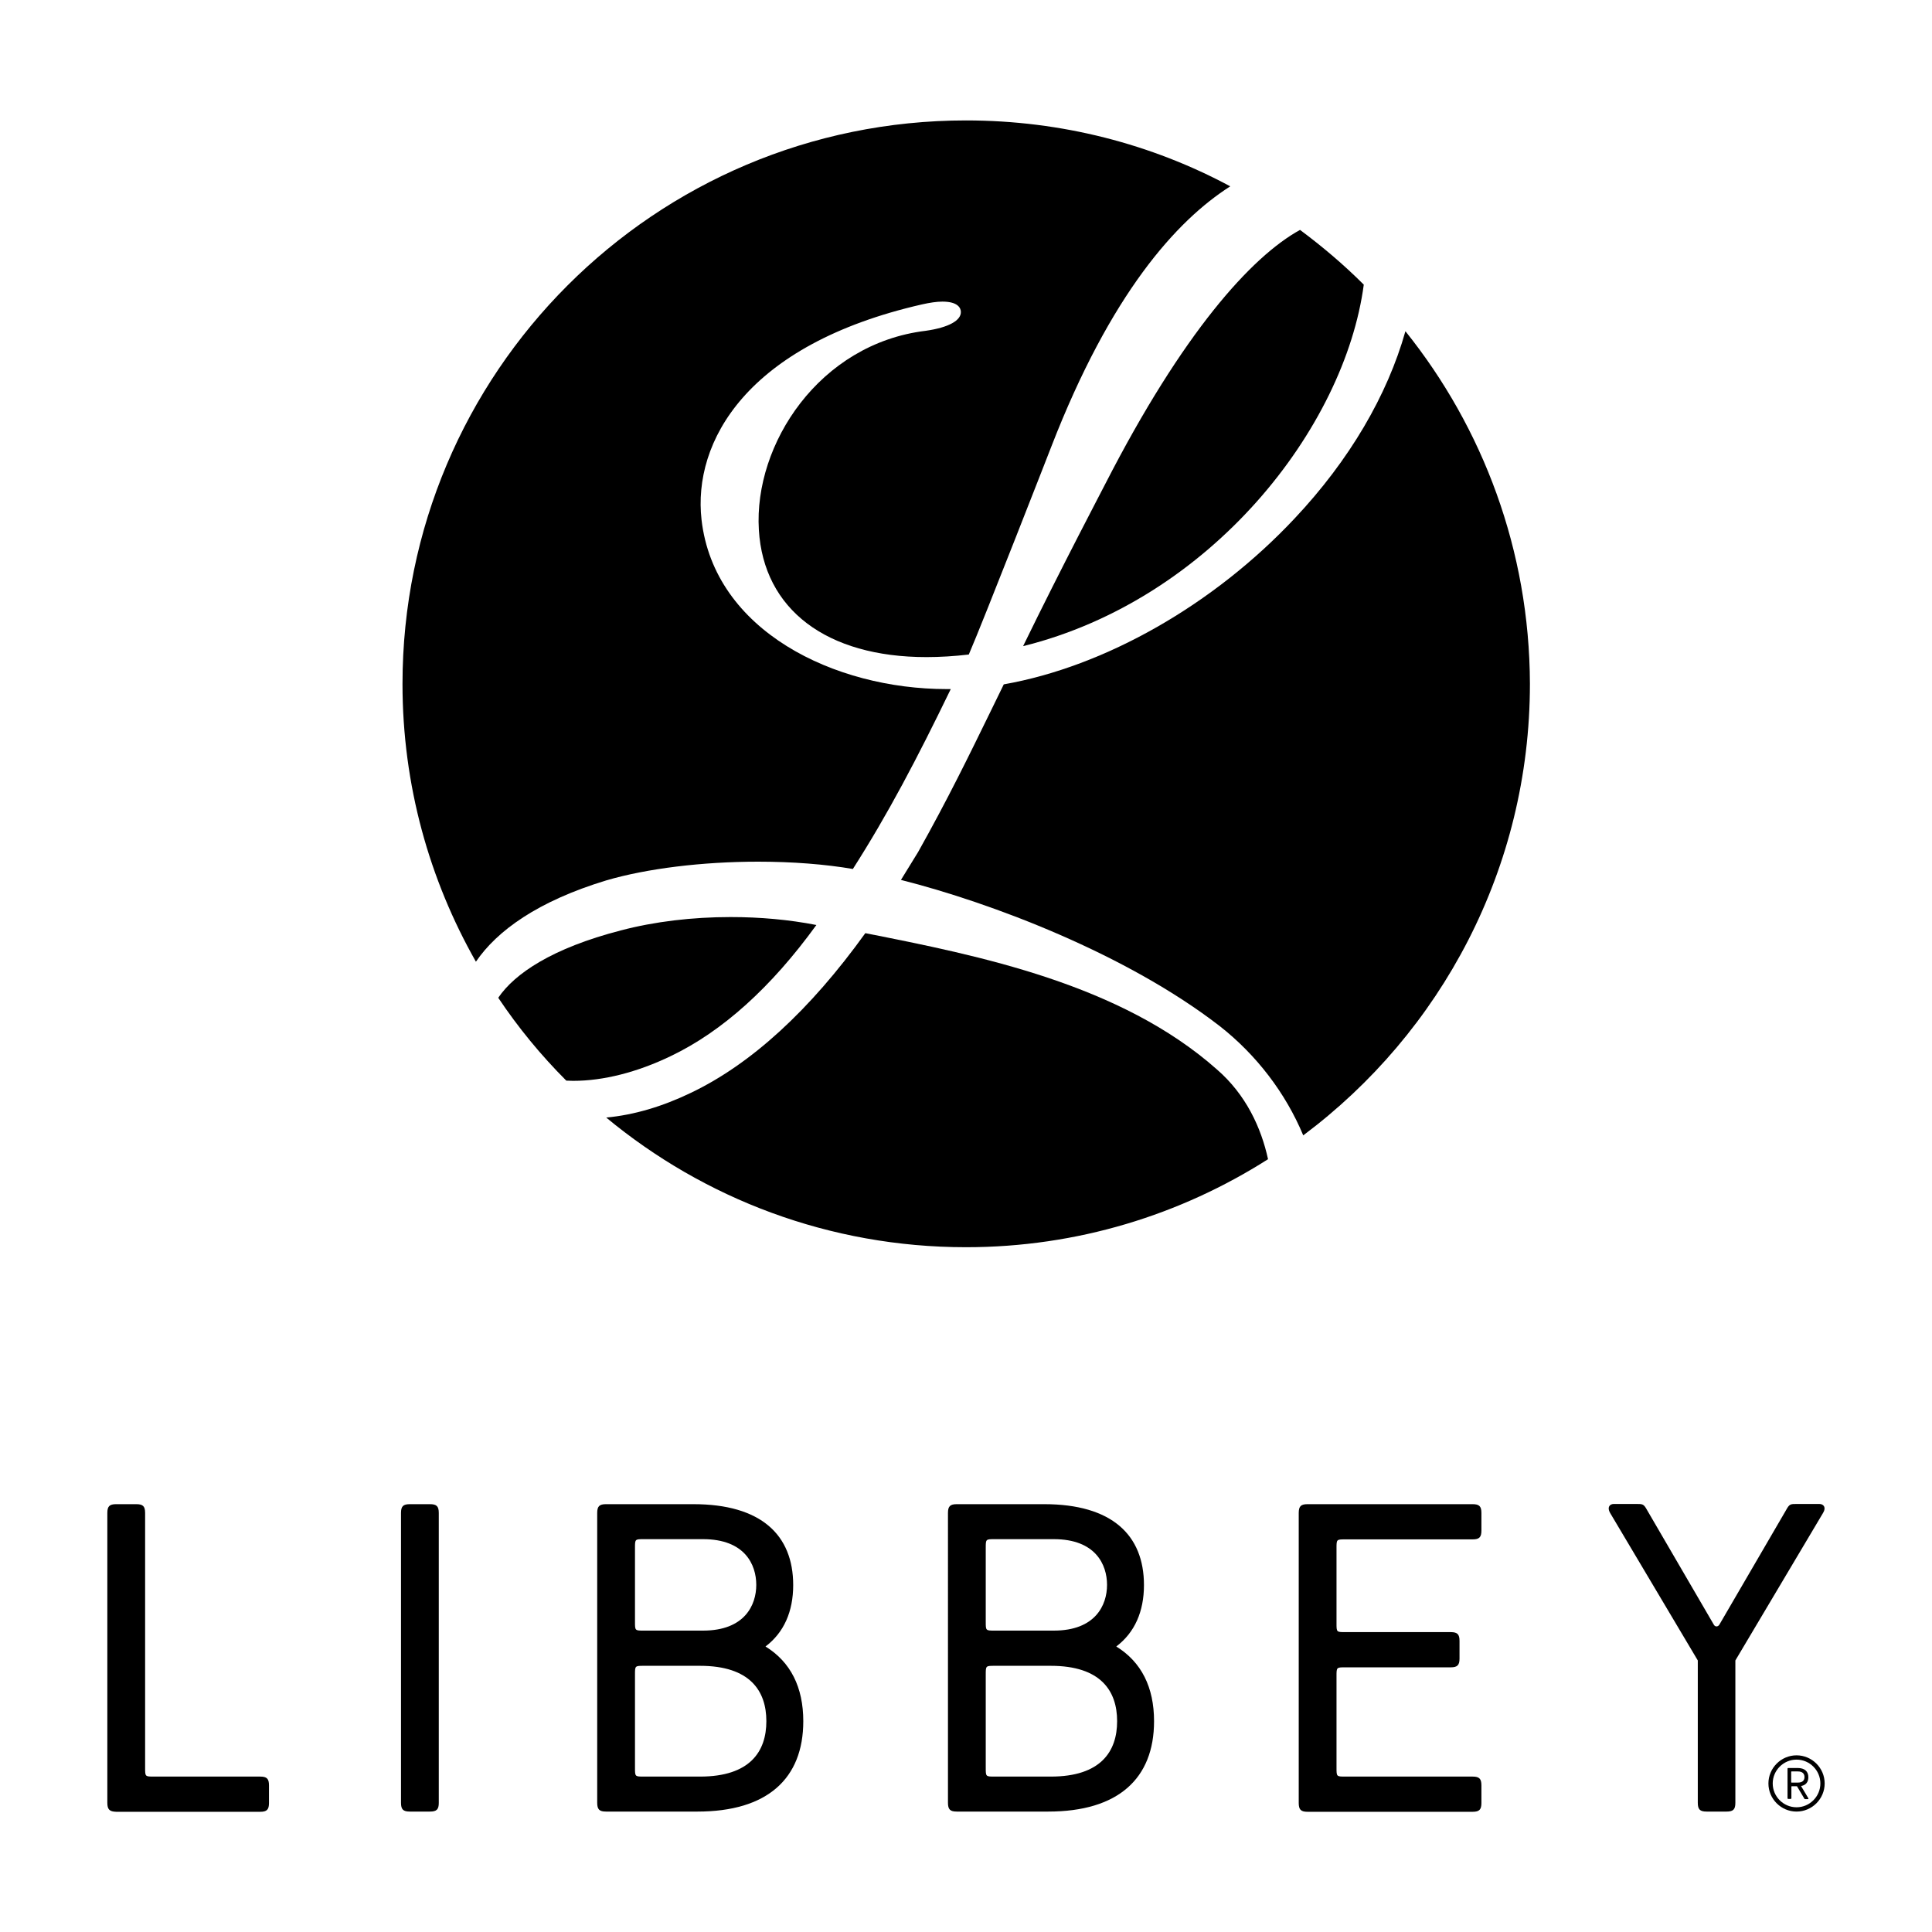
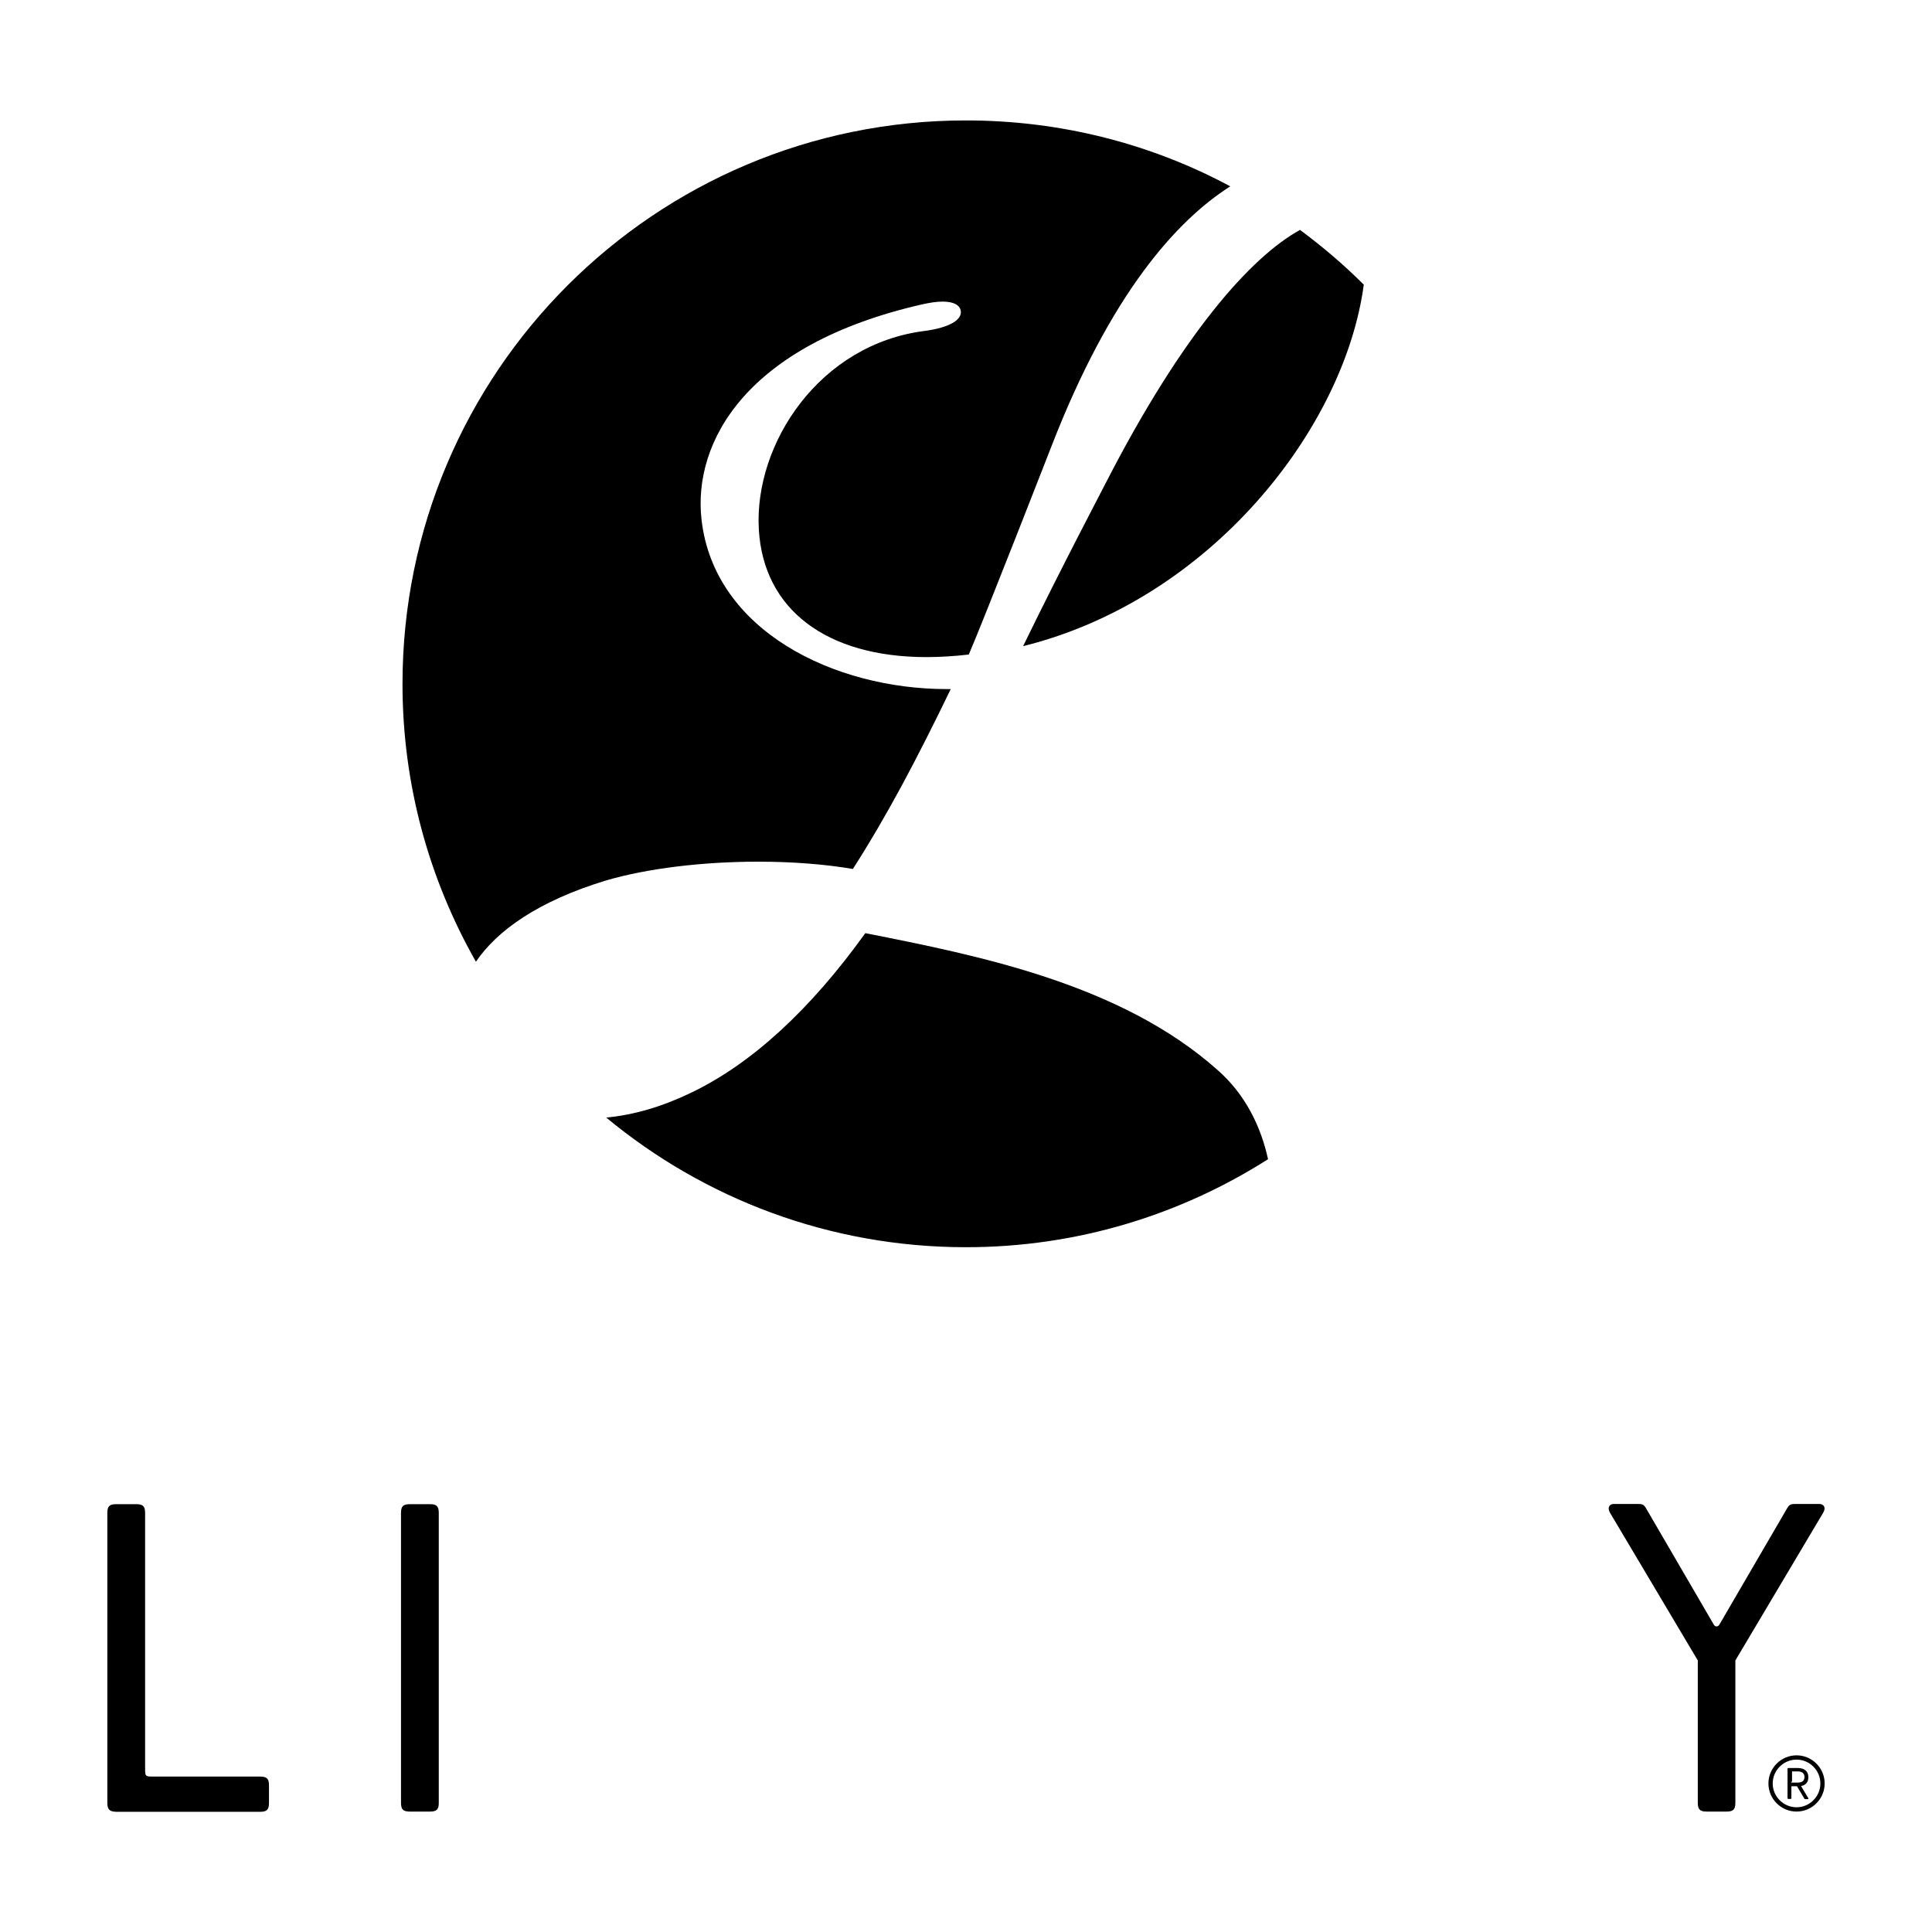
<svg xmlns="http://www.w3.org/2000/svg" version="1.1" id="Layer_1" x="0px" y="0px" viewBox="0 0 900 900" style="enable-background:new 0 0 900 900;" xml:space="preserve">
  <g>
    <path d="M476.6,301c87.5-21.7,149.8-101.6,158.7-168.4c-9.2-9.2-19.2-17.7-29.7-25.5c-22.7,12.5-54.6,47.9-90.7,118.3   C514.7,225.9,494.7,263.8,476.6,301z" />
    <path d="M282.5,410.1c18.8-5.5,44.6-8.7,70.7-8.7c16,0,31.2,1.2,44.1,3.4c16.3-25.5,29.8-51.2,45.6-83.8c-0.6,0-1.2,0-1.9,0   c-52.3,0-108.3-27.1-114.2-78.9c-4.1-36.2,20.8-81.6,102.7-100.3c3.6-0.8,6.8-1.3,9.5-1.3c7.5,0,8.5,3.2,8.6,4.6   c0.3,4.2-5.8,7.5-16.4,9c-49.5,6-80.1,52.8-77.7,92.7c2.2,37.1,31.5,59.3,78.1,59.3c6.2,0,12.9-0.4,19.7-1.2   c6.8-15.7,38.2-96.2,38.5-97c27.6-71.1,58.2-105.1,83.3-121.1C536.6,67.2,494.6,56.1,450,56.1c-145,0-262.5,117.5-262.5,262.5   c0,47.1,12.5,91.2,34.2,129.4C231.5,433.6,250.5,419.8,282.5,410.1z" />
-     <path d="M380.3,430.9c-12.8-2.5-26.2-3.7-40-3.7c-17.8,0-35.4,2.1-51,6.2c-32.2,8.3-49.6,20.2-57.2,31.4   c9.3,13.9,19.9,26.8,31.7,38.6c1.1,0,2.1,0.1,3.2,0.1h0c14.1,0,29.8-4,45.4-11.5C336.5,480.5,359.3,459.9,380.3,430.9z" />
-     <path d="M654.7,154.3c-8.4,29.8-26,60-51.6,87.2c-37.7,40.2-88.3,69-135.5,77.3l-5.9,12.1c-10.4,21.3-20.2,41.4-34,66l-8,13   c42.3,10.7,105.2,34.6,148.5,68.1c17.1,13.4,30.7,31.2,38.9,50.9c64.1-47.9,105.6-124.3,105.6-210.4   C712.5,256.4,690.8,199.3,654.7,154.3z" />
    <path d="M566.9,498.2c-44.9-39.8-110.6-53-163.8-63.5c-25.8,35.9-53.2,61-81.3,74.4c-13.3,6.4-26.5,10.3-39.4,11.5   C327.9,558.3,386.3,581,450,581c51.8,0,100-15.1,140.7-41C587.5,525.3,580.4,509.9,566.9,498.2z" />
  </g>
  <g>
    <path d="M50,839.8V704.8c0-3.1,1-4.1,4.1-4.1h9.4c3.1,0,4.1,1,4.1,4.1v118.7c0,4.1,0,4.1,4.1,4.1h49.5c3.1,0,4.1,1,4.1,4.1v8.2   c0,3.1-1,4.1-4.1,4.1H54.1C51,843.9,50,842.9,50,839.8z" />
    <path d="M200.3,843.9h-9.4c-3.1,0-4.1-1-4.1-4.1V704.8c0-3.1,1-4.1,4.1-4.1h9.4c3.1,0,4.1,1,4.1,4.1v135.1   C204.4,842.9,203.4,843.9,200.3,843.9z" />
-     <path d="M282.3,843.9c-3.1,0-4.1-1-4.1-4.1V704.8c0-3.1,1-4.1,4.1-4.1H323c31.5,0,46.5,14.3,46.5,37.7c0,12.3-4.3,22.1-12.9,28.6   c11.7,7.2,17.6,19,17.6,34.8c0,26.8-16.8,42.1-49.3,42.1H282.3z M299.9,759.6h27.6c19.4,0,24.8-11.9,24.8-21.3   c0-9.4-5.3-21.3-24.8-21.3h-27.6c-4.1,0-4.1,0-4.1,4.1v34.4C295.8,759.6,295.8,759.6,299.9,759.6z M295.8,823.5   c0,4.1,0,4.1,4.1,4.1h26.2c23.3,0,30.9-11.7,30.9-25.8c0-14.1-7.6-25.8-30.9-25.8h-26.2c-4.1,0-4.1,0-4.1,4.1V823.5z" />
-     <path d="M445.7,843.9c-3.1,0-4.1-1-4.1-4.1V704.8c0-3.1,1-4.1,4.1-4.1h40.7c31.5,0,46.5,14.3,46.5,37.7c0,12.3-4.3,22.1-12.9,28.6   c11.7,7.2,17.6,19,17.6,34.8c0,26.8-16.8,42.1-49.3,42.1H445.7z M463.3,759.6h27.6c19.4,0,24.8-11.9,24.8-21.3   c0-9.4-5.3-21.3-24.8-21.3h-27.6c-4.1,0-4.1,0-4.1,4.1v34.4C459.2,759.6,459.2,759.6,463.3,759.6z M459.2,823.5   c0,4.1,0,4.1,4.1,4.1h26.2c23.3,0,30.9-11.7,30.9-25.8c0-14.1-7.6-25.8-30.9-25.8h-26.2c-4.1,0-4.1,0-4.1,4.1V823.5z" />
-     <path d="M622.6,823.5c0,4.1,0,4.1,4.1,4.1H686c3.1,0,4.1,1,4.1,4.1v8.2c0,3.1-1,4.1-4.1,4.1h-76.9c-3.1,0-4.1-1-4.1-4.1V704.8   c0-3.1,1-4.1,4.1-4.1H686c3.1,0,4.1,1,4.1,4.1v8.2c0,3.1-1,4.1-4.1,4.1h-59.3c-4.1,0-4.1,0-4.1,4.1v35c0,4.1,0,4.1,4.1,4.1h49.1   c3.1,0,4.1,1,4.1,4.1v8.2c0,3.1-1,4.1-4.1,4.1h-49.1c-4.1,0-4.1,0-4.1,4.1V823.5z" />
    <path d="M832,703.5c1.6-2.9,2-2.9,5.1-2.9h10.4c2,0,3.3,1.6,1.8,4.1l-40.9,68.8v66.3c0,3.1-1,4.1-4.1,4.1H795c-3.1,0-4.1-1-4.1-4.1   v-66.3l-40.9-68.8c-1.4-2.5-0.2-4.1,1.8-4.1h10.4c3.1,0,3.5,0,5.1,2.9l31.1,53.4c0.6,1,1.8,1,2.5,0L832,703.5z" />
  </g>
  <g>
    <g>
-       <path d="M837.4,823.6c3.3,0,5,1.6,5,4.3c0,2.2-1.1,3.7-3.4,4.1l3.4,5.7c0.1,0.2,0,0.4-0.2,0.4H841c-0.3,0-0.4,0-0.5-0.3l-3.4-5.7    h-2.2c-0.4,0-0.4,0-0.4,0.4v5.1c0,0.3-0.1,0.4-0.4,0.4h-1c-0.3,0-0.4-0.1-0.4-0.4V824c0-0.3,0.1-0.4,0.4-0.4H837.4z M834.4,830    c0,0.4,0,0.4,0.4,0.4h2.7c2.4,0,3.1-1.2,3.1-2.6s-0.8-2.6-3.1-2.6h-2.7c-0.4,0-0.4,0-0.4,0.4V830z" />
+       <path d="M837.4,823.6c3.3,0,5,1.6,5,4.3c0,2.2-1.1,3.7-3.4,4.1l3.4,5.7c0.1,0.2,0,0.4-0.2,0.4H841c-0.3,0-0.4,0-0.5-0.3l-3.4-5.7    h-2.2c-0.4,0-0.4,0-0.4,0.4v5.1c0,0.3-0.1,0.4-0.4,0.4h-1c-0.3,0-0.4-0.1-0.4-0.4V824c0-0.3,0.1-0.4,0.4-0.4H837.4z M834.4,830    c0,0.4,0,0.4,0.4,0.4h2.7c2.4,0,3.1-1.2,3.1-2.6s-0.8-2.6-3.1-2.6h-2.7V830z" />
    </g>
    <path d="M836.9,817.7c-7.2,0-13.1,5.9-13.1,13.1c0,7.2,5.9,13.1,13.1,13.1S850,838,850,830.8C850,823.6,844.1,817.7,836.9,817.7z    M848,830.8c0,6.1-5,11.1-11.1,11.1s-11.1-5-11.1-11.1c0-6.1,5-11.1,11.1-11.1S848,824.7,848,830.8z" />
  </g>
</svg>